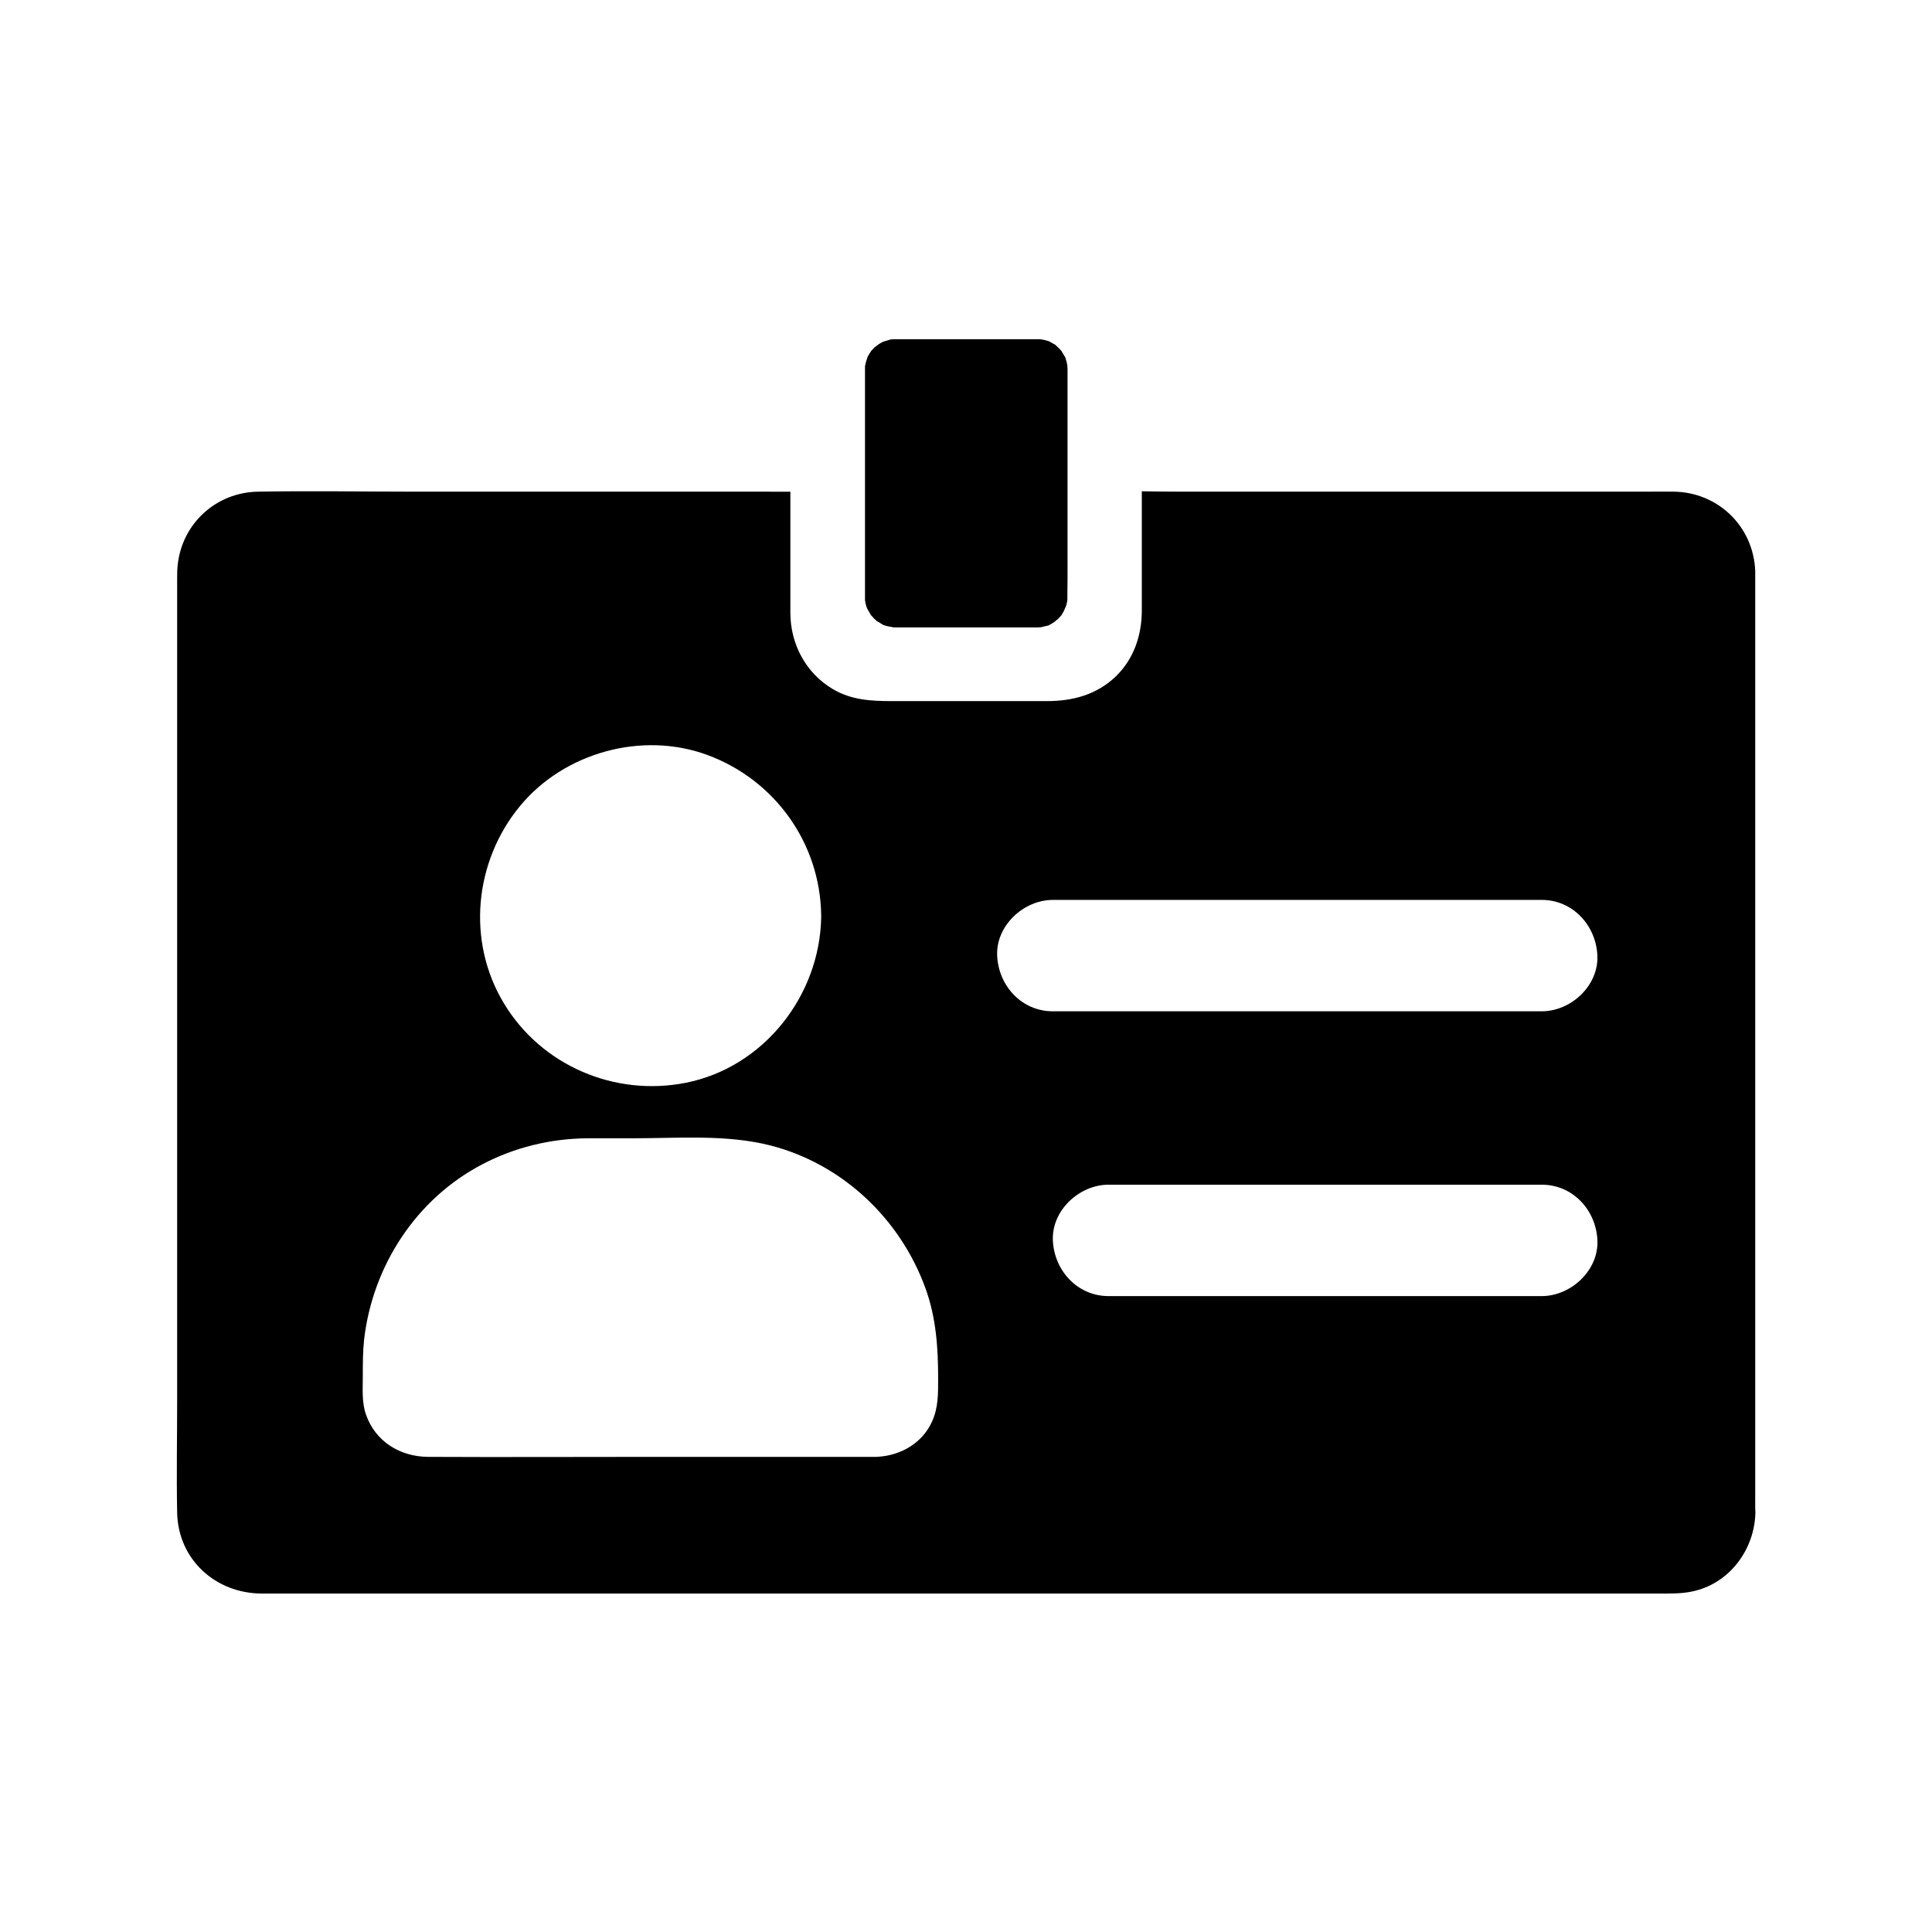
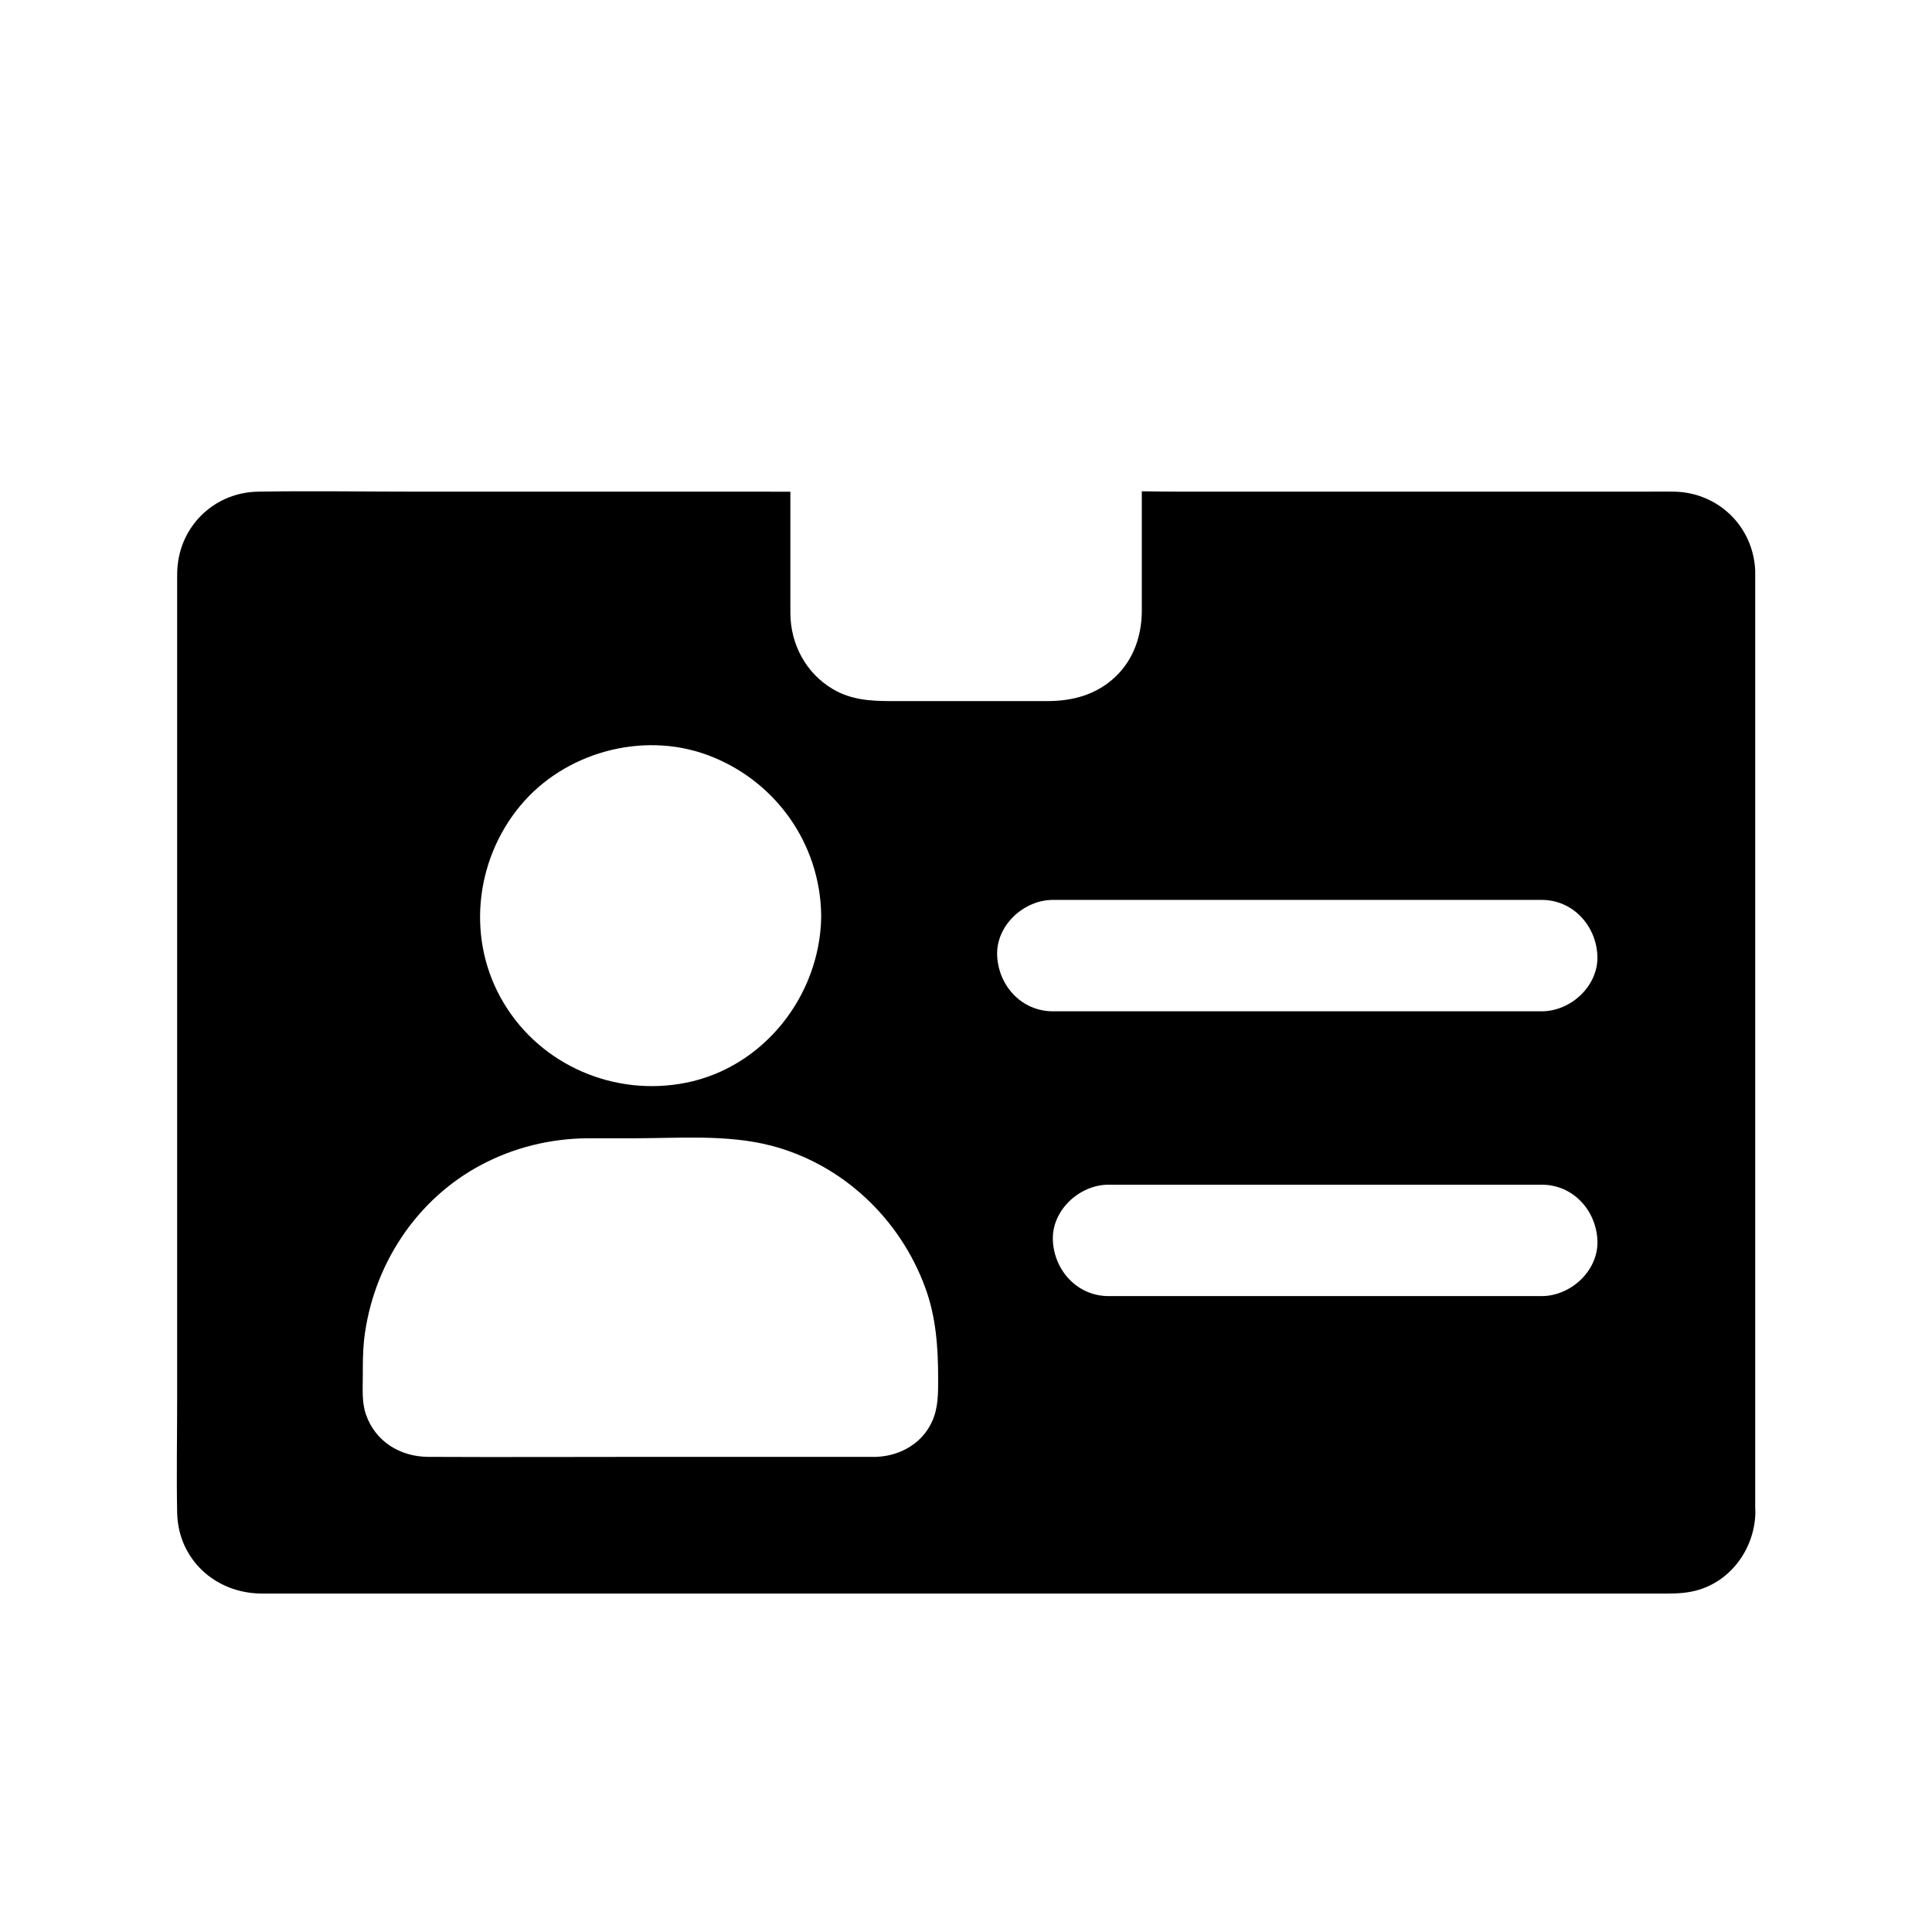
<svg xmlns="http://www.w3.org/2000/svg" fill="#000000" width="800px" height="800px" version="1.1" viewBox="144 144 512 512">
  <g>
    <path d="m609.15 542.29v-246.64-0.395c-0.492-11.758-9.84-20.812-21.598-20.961-2.312-0.051-4.625 0-6.938 0l-123.25 0.004c-3.59 0-7.184-0.051-10.773-0.098v31.586c0 6.543-2.117 12.891-6.938 17.516-5.066 4.82-11.367 6.496-18.156 6.496h-41.277c-5.461 0-10.676-0.297-15.547-3.199-7.133-4.231-11.168-11.906-11.219-20.074v-17.465-7.379-5.805-1.574l-99.188-0.004c-13.973 0-27.945-0.246-41.918 0-11.07 0.195-20.074 8.414-21.254 19.387-0.148 1.23-0.148 2.461-0.148 3.691v217.37c0 10.035-0.195 20.074 0 30.109 0.246 12.449 10.184 21.402 22.387 21.453h9.445 360.44c3.102 0 6.148 0.098 9.199-0.543 9.84-2.016 16.582-11.07 16.777-20.91-0.051-0.891-0.051-1.727-0.051-2.562zm-327.33-184.7c11.711-14.168 32.324-19.875 49.594-13.531 17.91 6.594 29.961 23.371 30.207 42.508v0.195 0.395c-0.395 20.762-15.254 39.703-35.867 43.789-18.793 3.738-38.277-4.527-48.215-21.059-9.938-16.434-7.871-37.59 4.281-52.297zm109.22 163.05c-2.508 5.656-8.07 8.953-14.07 9.398h-0.148c-0.195 0-0.395 0.051-0.59 0.051h-0.441l-59.68-0.004c-19.531 0-39.113 0.098-58.648 0-7.43-0.051-13.973-4.035-16.48-11.219-1.133-3.246-0.836-6.789-0.836-10.184 0-3.246 0-6.445 0.344-9.691 2.262-19.484 13.727-37.195 31.242-46.395 8.609-4.527 18.105-6.84 27.848-6.938h12.203c11.957 0 24.746-1.082 36.457 1.918 19.039 4.922 34.293 19.387 40.984 37.738 2.856 7.773 3.394 15.891 3.394 24.059-0.004 3.984 0.047 7.625-1.578 11.266zm161.52-33.16h-114.78c-8.266 0-14.414-6.789-14.762-14.762-0.344-7.969 7.035-14.762 14.762-14.762h114.79c8.266 0 14.414 6.742 14.762 14.762 0.34 7.973-7.039 14.762-14.766 14.762zm0-75.473h-129.54c-8.266 0-14.414-6.742-14.762-14.762-0.344-7.969 7.035-14.762 14.762-14.762h129.54c8.266 0 14.414 6.789 14.762 14.762 0.344 8.02-7.035 14.762-14.762 14.762z" />
-     <path d="m426.91 293.68v-51.758s-0.051-0.641-0.051-1.031c-0.098-0.395-0.195-0.984-0.195-0.984-0.098-0.395-0.246-0.789-0.344-1.18 0-0.051-0.051-0.051-0.051-0.098-0.148-0.246-1.082-1.723-0.887-1.523-0.543-0.641-1.133-1.18-1.723-1.723l-0.051-0.051c-0.051-0.051-0.148-0.098-0.297-0.148-0.395-0.195-0.738-0.441-1.133-0.641-0.051-0.051-0.098-0.051-0.148-0.098-0.051 0-0.098 0-0.195-0.051-0.441-0.148-0.836-0.246-1.277-0.344-0.246-0.051-0.836-0.148-0.984-0.148h-0.738-0.141-3.297-30.207-3.691-0.195c-0.59 0-0.688 0-1.23 0.051-0.051 0-0.148 0.051-0.195 0.051-0.395 0.098-1.969 0.641-1.723 0.492-0.492 0.246-0.934 0.492-1.379 0.789 0.246-0.148-0.738 0.543-0.984 0.738-0.297 0.297-0.59 0.641-0.887 0.934l-0.051 0.051c-0.297 0.441-0.543 0.887-0.836 1.379-0.051 0.051-0.148 0.297-0.195 0.492-0.098 0.344-0.344 1.082-0.344 1.082-0.098 0.344-0.148 0.688-0.246 1.082v0.297 2.066 55.352 2.953 0.441 0.738 0.051c0 0.148 0.098 0.738 0.148 0.984 0.098 0.441 0.246 0.836 0.395 1.277 0 0.051 0 0.098 0.051 0.098 0.297 0.543 0.641 1.082 0.934 1.625 0.051 0.051 0.051 0.098 0.098 0.148 0.492 0.59 1.031 1.133 1.625 1.625-0.148-0.195 1.277 0.738 1.523 0.887 0.051 0 0.051 0.051 0.098 0.051 0.395 0.148 0.789 0.246 1.18 0.344 0.246 0.051 1.574 0.246 1.18 0.246 0.297 0 0.59 0.051 0.836 0.051h0.148 1.18 34.688 1.328 0.195c0.395 0 0.688-0.051 1.031-0.051h0.051c0.543-0.148 1.082-0.297 1.625-0.395 0.098 0 0.195-0.051 0.246-0.051s0.051-0.051 0.098-0.051c0.395-0.195 0.738-0.395 1.133-0.641 0.051-0.051 0.246-0.148 0.441-0.297 0.246-0.246 0.836-0.688 0.836-0.688 0.297-0.297 0.59-0.641 0.887-0.934l0.051-0.051c0.148-0.195 0.344-0.543 0.297-0.492 0.098-0.195 0.246-0.395 0.344-0.59 0.098-0.195 0.492-1.133 0.492-1.133v0.098c0.098-0.246 0.148-0.543 0.246-0.789 0.051-0.246 0.148-0.543 0.195-0.789v-0.051c0-0.148 0.051-0.395 0.051-0.492v-1.031c0.047-2.856 0.047-5.516 0.047-8.172z" />
  </g>
</svg>